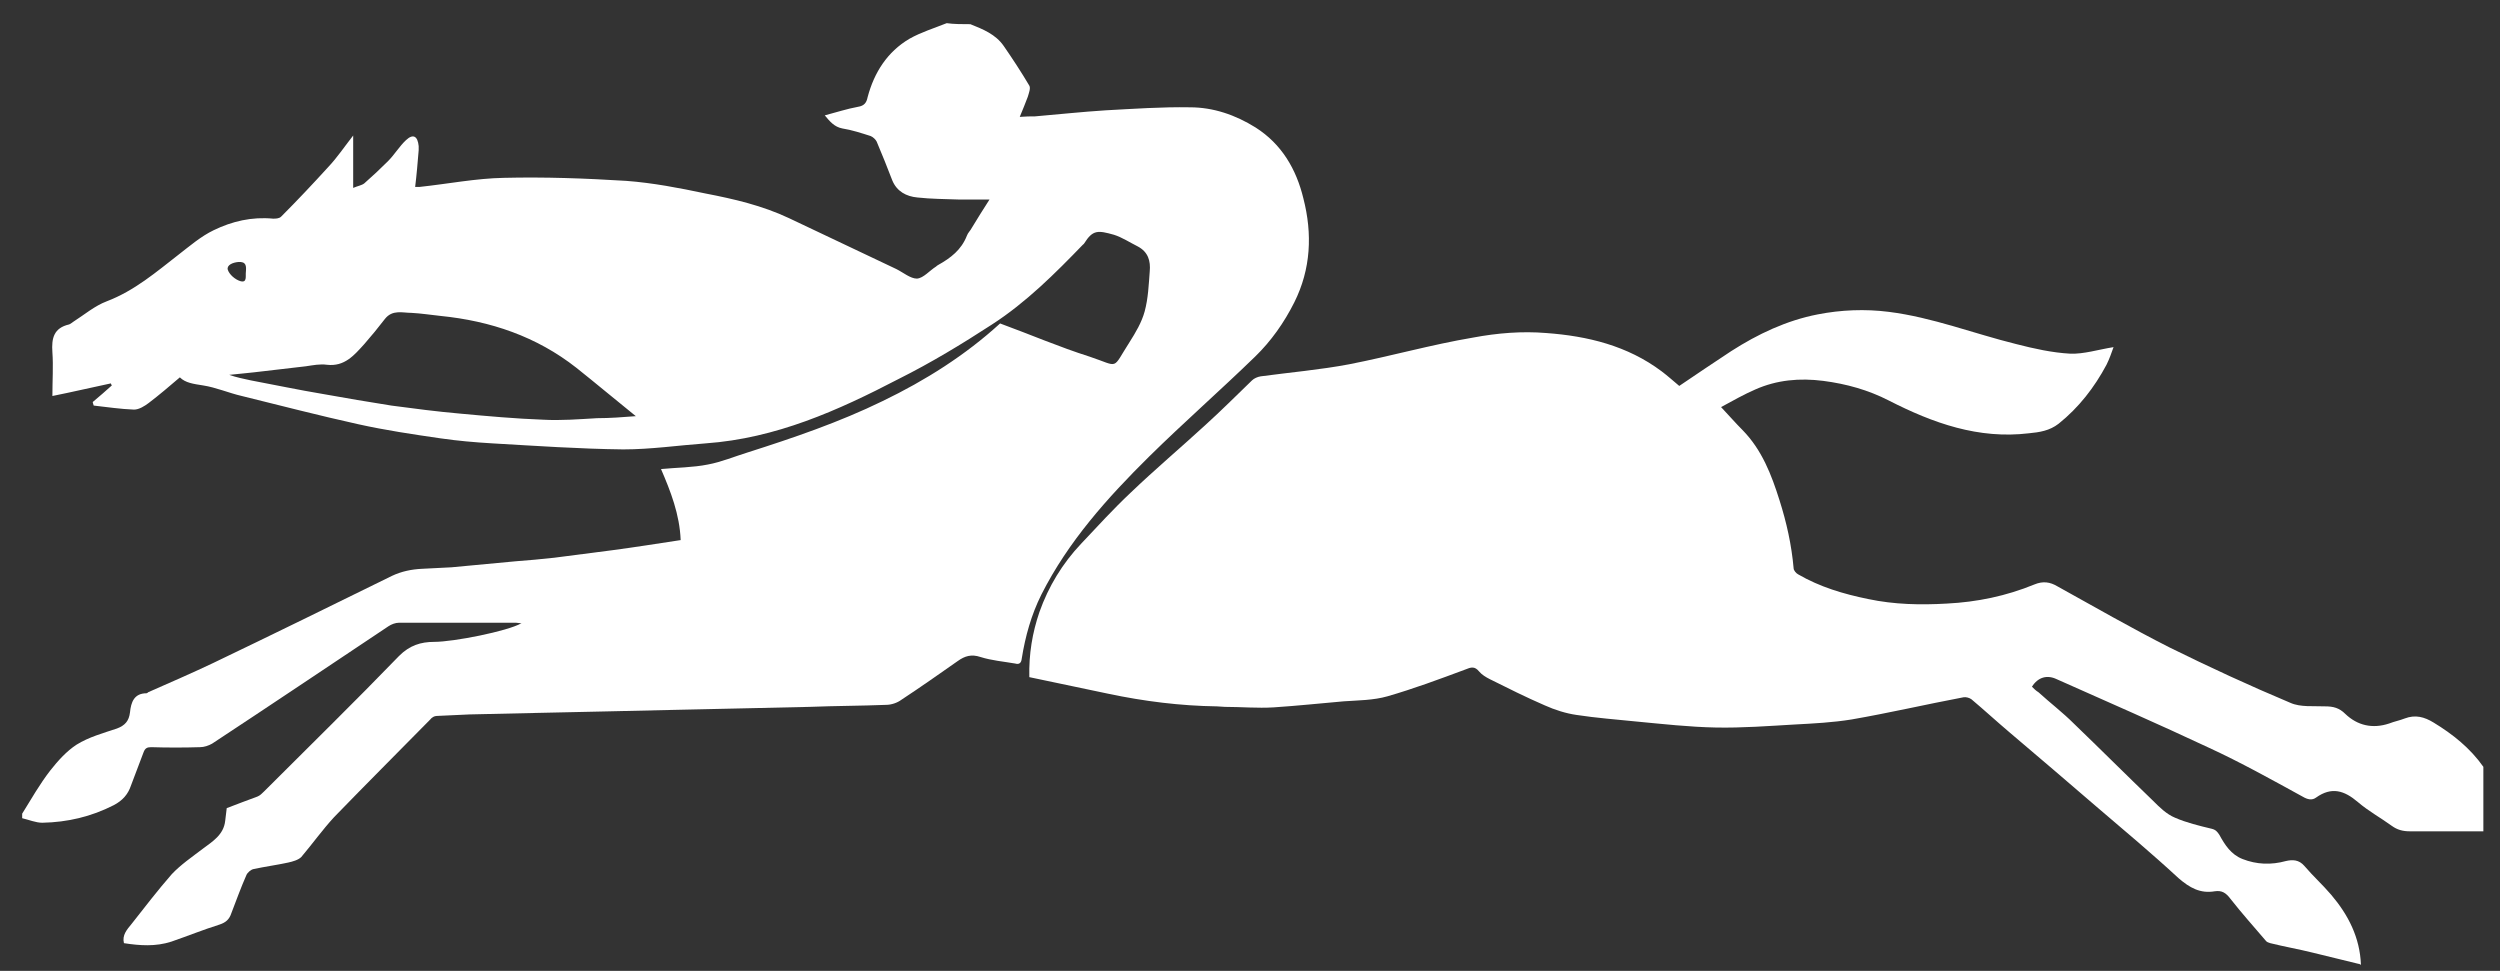
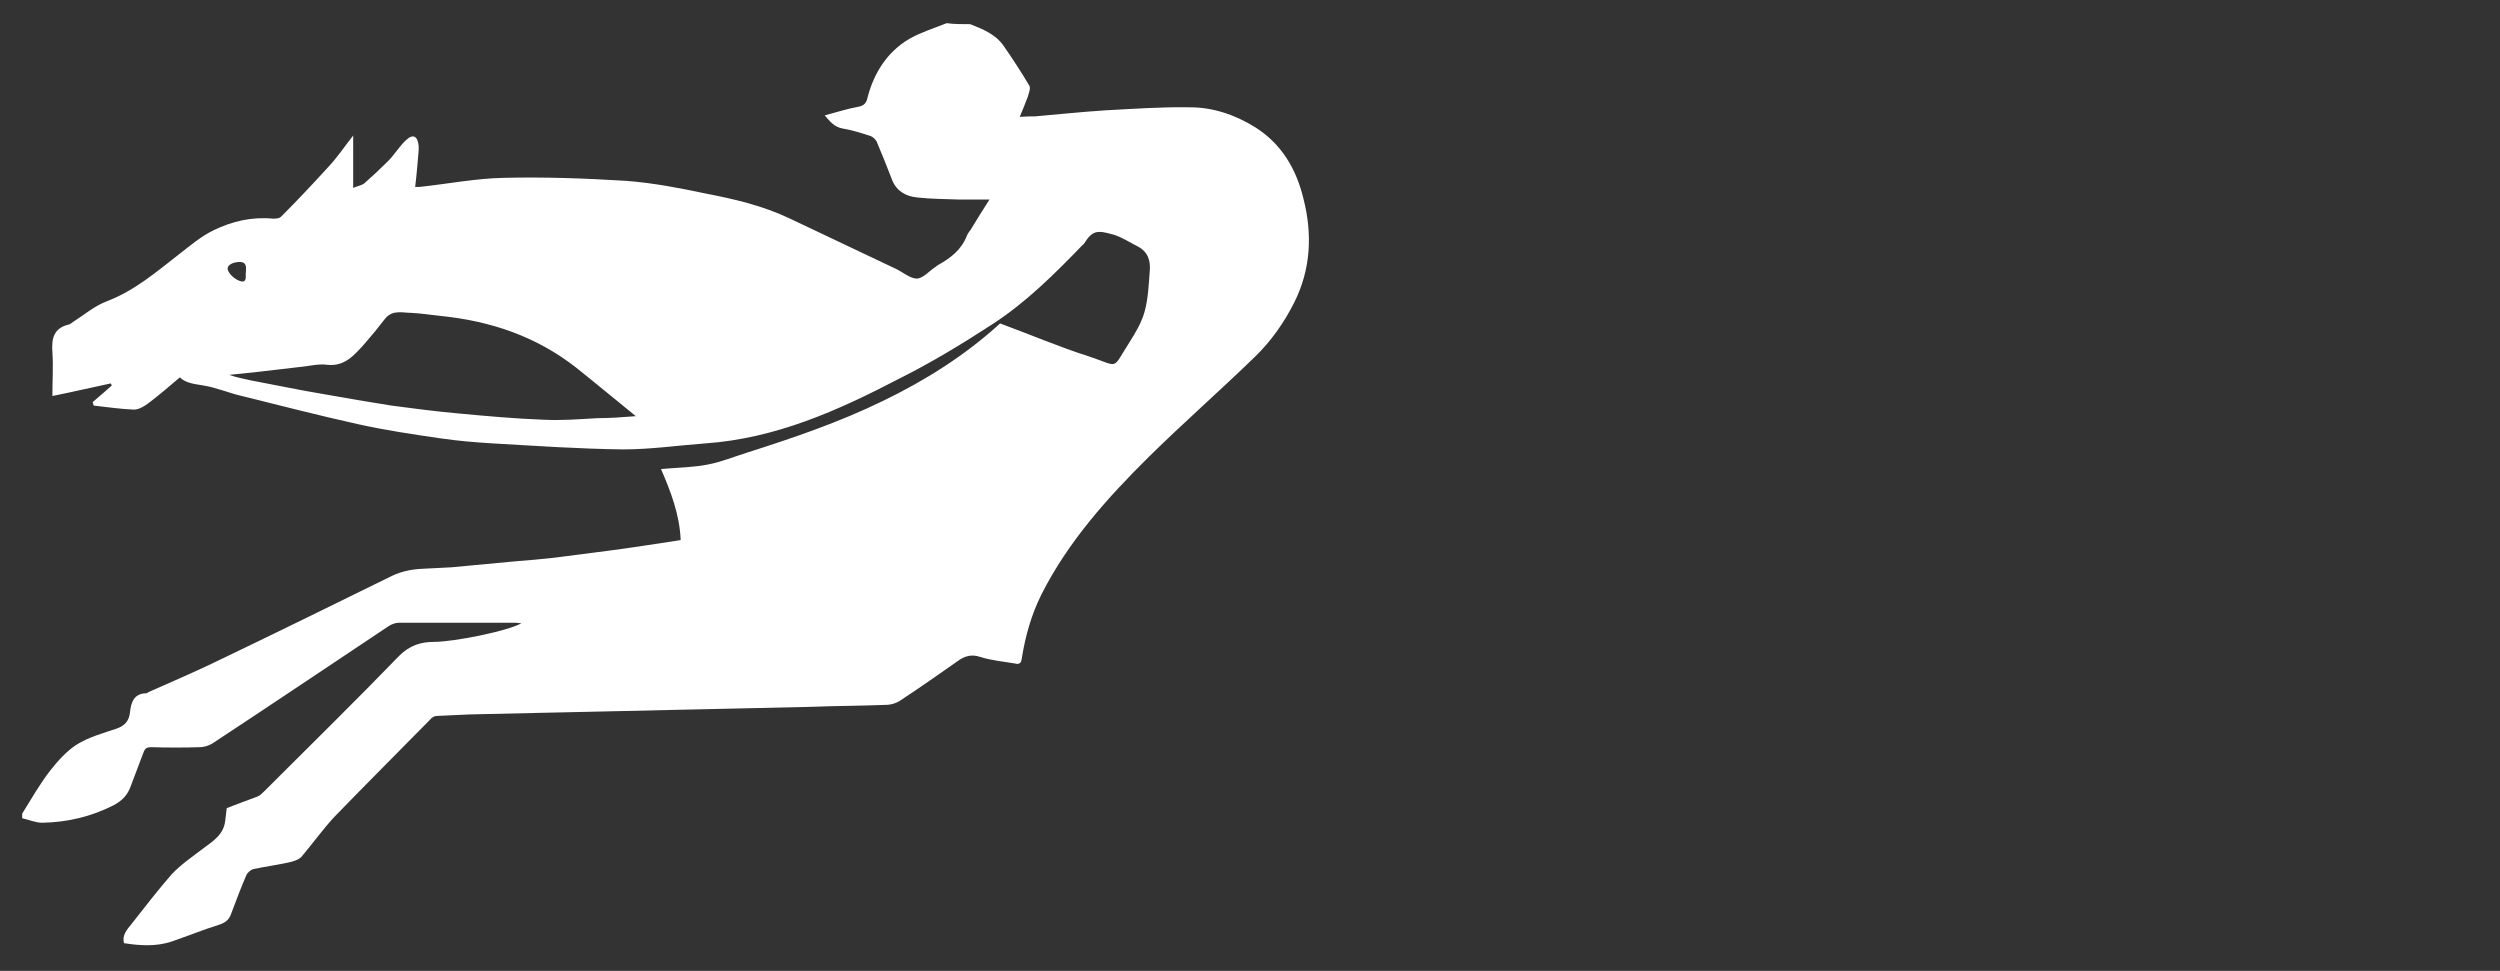
<svg xmlns="http://www.w3.org/2000/svg" version="1.1" id="Layer_1" x="0px" y="0px" viewBox="0 0 496.2 192.7" style="enable-background:new 0 0 496.2 192.7;" xml:space="preserve">
  <rect x="0" y="0" width="496.2" height="192.7" fill="#333333" stroke="none" />
  <style type="text/css">
	.st0{display:none;}
	.st1{display:inline;}
	.st2{fill:#FFFFFF;}
</style>
  <g id="Layer_1_1_" class="st0">
    <g class="st1">
-       <path d="M855.5,109.1c-9.8,0-19.6,0-29.8,0c0-24.3,0-48.2,0-72.1c-0.4-0.2-0.7-0.4-1.1-0.6c-11.3,14.9-22.6,29.8-34.4,45.4    c-12.7-15.6-25.2-30.9-38.4-47c0,25.1,0,49.4,0,74.3c-7.5,0-14.5,0.1-21.4-0.1c-1,0-2.2-1.8-2.8-3c-0.5-1-0.1-2.3-0.1-3.5    c0-48.8,0-97.6,0-146.3c0.7,0,1.3,0,2,0c0.2,0.7,0.3,1.6,0.7,2.2c20.6,26.5,41.2,52.9,61.9,79.5c18.5-24.1,36.8-48.1,55.2-71.9    c2.4-3.1,5.4-5.8,8.1-8.7C855.5,7.8,855.5,58.4,855.5,109.1z" />
      <path d="M-204.4-43.9c6.8,7.9,13.5,16,20.3,23.8c12.2,14,24.6,27.9,36.9,41.8c5.6,6.3,11.3,12.5,17.5,19.3c0-25.1,0-49.6,0-74.6    c8.5,0,16.5,0,24.9,0c0,48.7,0,97.5,0,147.5c-25.8-28-50.8-55.2-76.5-83.1c0,26.4,0,52,0,77.9c-8.2,0-15.8,0-24.2,0    c0-50.9,0-101.8,0-152.7C-205-43.9-204.7-43.9-204.4-43.9z" />
-       <path d="M-542.3-33.9c10.1,0,20.2,0,30.8,0c0,40.7,0,81,0,121.8c16.8,0,33.2,0,50,0c0,7.2,0,13.9,0,21.1c-27.1,0-54,0-80.9,0    C-542.3,61.4-542.3,13.8-542.3-33.9z" />
      <path d="M-404.7,36.7c0.7-19.6,5.7-37.9,17.9-53.3c11-13.9,25.4-22.6,43.8-22.2c12.6,0.3,23.6,5.2,32.9,13.7    c15.2,13.9,22.4,31.4,24.8,51.6c2.7,22.4-2.1,42.7-15,61.1c-12,17.2-28.5,26.5-49.7,24.4c-16.4-1.6-29.1-10.6-38.5-24    c-8.6-12.3-14-25.8-15-41C-403.6,43.5-404.3,40.1-404.7,36.7z M-315.3,35c0-13.3-3-28.4-12.1-41.8c-6.9-10.3-18.8-13.8-27.5-6.5    c-5.2,4.4-9.4,10.7-12.3,17c-6.6,14.6-7.5,30-5.4,45.9c1.5,12,4.8,23.2,12.2,32.7c9.4,12,22.5,12.2,31.9-0.1    C-318.4,69.1-315.2,53.8-315.3,35z" />
      <path d="M350.9-33.6c9.6,0,18.9,0,28.5,0c0,19.5,0,38.8,0,58.4c16.4,0,32.5,0,49.1,0c0-19.4,0-38.8,0-58.4c9.8,0,19.1,0,28.7,0    c0,47,0,94.1,0,141.4c-9.4,0-18.8,0-28.5,0c0-20.8,0-41.4,0-62.3c-16.4,0-32.5,0-49.1,0c0,20.7,0,41.4,0,62.4    c-9.8,0-19.1,0-28.7,0C350.9,60.8,350.9,13.8,350.9-33.6z" />
      <path d="M79.4-12c-7.6,6.7-14.7,12.9-21,18.5c-4.6-6.3-8.4-13-13.6-18.4c-8.4-8.7-19.9-6.1-27,2.7C9.4,1.2,6,13.4,4.4,26.6    c-1.6,13.8,0,26.9,4.3,39.8c2.5,7.5,6.5,14.2,12.5,19.8C31.5,95.7,50,89.8,55,80.1c0.4-0.8,0.6-1.9,0.6-2.8c0-9.2,0-18.3,0-28    c-5.9,0-11.6,0-17.7,0c0-4.9,0-9.3,0-14c15.7,0,31.3,0,47.4,0c0.1,1.9,0.2,3.7,0.2,5.5c0,13.3-0.3,26.7,0.2,40    c0.2,5.4-1.6,9.1-5.6,12.4c-11.1,9-23.2,16.5-37.4,18.6c-16.1,2.3-31.1-1.2-43.6-12.7c-18.8-17.4-25.9-39.2-25.6-64.3    c0.2-18,5.2-34.3,15.5-48.9c8.5-12,19.9-20.2,34.3-23.3c15.9-3.5,30.2,1.1,42.5,11.4C70.6-22,74.6-17,79.4-12z" />
      <path d="M592.9-43.6c20.8,51.4,41.2,101.8,61.8,152.7c-10.7,0-20.8,0.1-30.9-0.2c-1.1,0-2.7-2-3.3-3.4c-2.8-7-5.5-14-7.9-21.1    c-0.9-2.7-2.3-3.4-5-3.4c-12.3,0.1-24.7,0.2-37,0c-3.4-0.1-5,1.2-6.2,4.2c-2.8,7.2-5.9,14.3-9.1,21.3c-0.5,1.2-2.3,2.5-3.5,2.5    c-7.3,0.2-14.6,0.1-22.6,0.1C550.5,58.2,571.5,7.8,592.9-43.6z M607,61.8c-4.9-13.5-9.6-26.6-14.7-40.7    c-5.4,14.4-10.4,27.5-15.4,40.7C586.9,61.8,596.6,61.8,607,61.8z" />
-       <path d="M275,75.7c-5.1,11.9-13,20.9-23.2,28.1c-8.2,5.7-17.5,9.1-27.2,9c-11.7-0.1-22.9-3.8-32.3-11.5    c-15.3-12.4-23.4-28.8-26.8-47.9c-3.6-20.2-1.3-39.7,8.3-57.8c8.8-16.6,21.4-29.2,40.8-32.9c16.7-3.2,31.4,1.5,43.9,12.8    c3.5,3.2,6.7,6.9,9.6,10.7c0.8,1,0.6,3.9-0.3,4.8c-5.9,5.8-12.2,11.2-18.9,17.2c-0.9-1.9-1.4-3.3-2.2-4.6    c-3.2-5-5.9-10.3-9.7-14.7c-8.6-10-21.8-7.3-29.4,3.1c-7.2,9.9-10.6,21.1-12.1,33.3c-2.2,17.2,0.1,33.5,7.5,49    c2.1,4.4,5.7,8.3,9.2,11.9c8.8,9,21.9,4.6,28.3-5c3.9-5.9,6.8-12.5,10.4-19.3C258.5,66.4,266.6,71,275,75.7z" />
    </g>
  </g>
  <g id="Layer_2_1_">
</g>
  <g id="Layer_3" class="st0">
    <g class="st1">
-       <polygon points="127.9,179.8 108.2,225.7 118,225.7 133.3,189.7 141.5,206 150.7,225.7 161.6,225.7 139.6,179.8   " />
      <polygon points="125.9,207.2 142,207.2 146,215.7 122.3,215.7   " />
    </g>
  </g>
  <g>
    <path class="st2" d="M192.6,4.8c2.5,1,5,2,6.6,4.3c1.8,2.6,3.5,5.2,5.1,7.9c0.3,0.5-0.1,1.5-0.3,2.2c-0.5,1.3-1,2.6-1.6,4   c1.2-0.1,2.1-0.1,3-0.1c4.7-0.4,9.3-0.9,14-1.2c5.6-0.3,11.2-0.7,16.8-0.6c4.6,0,9,1.5,13,4c5.2,3.3,8.1,8.3,9.5,14.1   c1.8,7,1.5,14-1.8,20.6c-2,4-4.6,7.7-7.8,10.8c-6.9,6.7-14.2,13.1-21,19.8c-8.3,8.2-16.1,16.9-21.4,27.4c-2,4-3.2,8.3-3.9,12.7   c-0.1,1-0.6,1.2-1.3,1c-2.3-0.4-4.7-0.6-6.9-1.3c-1.8-0.6-3.1-0.2-4.5,0.8c-3.7,2.6-7.4,5.2-11.2,7.7c-0.8,0.6-2,1-3,1   c-5,0.2-10.1,0.2-15.2,0.4c-4.5,0.1-9,0.2-13.4,0.3c-4.5,0.1-9.1,0.2-13.6,0.3c-4.4,0.1-8.9,0.2-13.3,0.3   c-4.6,0.1-9.2,0.2-13.8,0.3c-4.5,0.1-9,0.2-13.4,0.3c-2.2,0.1-4.4,0.2-6.5,0.3c-0.5,0-1,0.3-1.3,0.7c-6.4,6.5-12.8,12.9-19.1,19.4   c-2.3,2.5-4.3,5.3-6.5,7.9c-0.6,0.6-1.7,0.9-2.6,1.1c-2.3,0.5-4.6,0.8-6.9,1.3c-0.5,0.1-1.2,0.7-1.4,1.2c-1.1,2.5-2,5-3,7.6   c-0.4,1.2-1.1,1.8-2.3,2.2c-3.2,1-6.4,2.3-9.6,3.4c-3.1,1-6.2,0.8-9.4,0.3c-0.4-1.6,0.6-2.7,1.5-3.8c2.6-3.3,5.2-6.7,8-9.9   c1.8-1.9,4-3.4,6.1-5c2-1.5,4.2-2.8,4.5-5.6c0.1-0.8,0.2-1.6,0.3-2.5c2-0.8,4-1.5,6.1-2.3c0.5-0.2,0.9-0.6,1.3-1   c8.9-8.9,18-17.8,26.8-26.9c2.1-2.1,4.3-2.8,7-2.8c3.8,0,14.5-2.1,17.3-3.7c-0.5,0-0.8-0.1-1.1-0.1c-7.7,0-15.5,0-23.2,0   c-0.7,0-1.5,0.3-2.1,0.7c-11.7,7.8-23.3,15.6-35,23.3c-0.7,0.4-1.6,0.7-2.4,0.7c-3.2,0.1-6.5,0.1-9.7,0c-0.8,0-1.2,0.2-1.5,1   c-0.8,2.2-1.7,4.4-2.5,6.6c-0.6,1.8-1.7,3-3.4,3.9c-4.5,2.3-9.2,3.4-14.2,3.5c-1.3,0-2.7-0.6-4-0.9c0-0.3,0-0.6,0-0.9   c1.8-2.9,3.5-5.9,5.6-8.6c1.5-1.9,3.2-3.8,5.2-5.1c2.4-1.5,5.3-2.3,8-3.2c1.6-0.6,2.4-1.5,2.6-3.2c0.2-2,0.8-3.8,3.3-3.8   c0.1,0,0.2-0.1,0.3-0.2c4.3-1.9,8.7-3.8,12.9-5.8c11.9-5.7,23.7-11.5,35.5-17.3c1.9-0.9,3.9-1.3,5.9-1.4c2-0.1,3.9-0.2,5.9-0.3   c4.3-0.4,8.5-0.8,12.8-1.2c2.5-0.2,5-0.4,7.6-0.7c3.9-0.5,7.8-1,11.6-1.5c4.5-0.6,8.9-1.3,13.5-2c-0.2-5.1-2-9.7-3.9-14.1   c3.1-0.3,6.3-0.3,9.3-0.9c2.7-0.5,5.3-1.6,7.9-2.4c9.1-2.9,18.2-6,26.8-10.2c8.5-4.1,16.4-9.1,23.3-15.4c6,2.2,11.8,4.7,17.8,6.6   c6,2,4.3,2.7,7.9-2.9c1.2-1.9,2.4-3.9,3-6.1c0.7-2.6,0.8-5.3,1-7.9c0.2-2.1-0.3-3.9-2.4-5c-1.6-0.8-3.1-1.8-4.7-2.3   c-3.2-0.9-4.2-1-5.9,1.7c-0.1,0.1-0.1,0.2-0.2,0.2c-5.6,5.8-11.3,11.5-18.1,15.9c-6,3.9-12.1,7.6-18.5,10.8   c-12.1,6.3-24.4,11.8-38.3,12.8c-5.5,0.4-10.9,1.2-16.4,1.2c-8.7-0.1-17.3-0.7-26-1.2c-3.4-0.2-6.9-0.5-10.3-1   c-5.5-0.8-10.9-1.6-16.3-2.8c-7.7-1.7-15.4-3.7-23.1-5.6c-2.6-0.6-5.1-1.7-7.7-2.1c-1.9-0.3-3.5-0.5-4.6-1.6   c-2.1,1.8-4.1,3.5-6.2,5.1c-0.8,0.6-1.9,1.3-2.9,1.3c-2.7-0.1-5.3-0.5-8-0.8c-0.1-0.2-0.1-0.4-0.2-0.7c1.3-1.1,2.6-2.2,3.8-3.3   c-0.1-0.1-0.1-0.2-0.2-0.4c-3.8,0.8-7.6,1.7-11.6,2.5c0-3.1,0.2-5.9,0-8.7c-0.2-2.8,0.3-4.8,3.3-5.5c0.3-0.1,0.5-0.3,0.8-0.5   c2.2-1.4,4.3-3.2,6.7-4.1c5.5-2.1,9.8-5.8,14.3-9.3c2.2-1.7,4.4-3.6,6.9-4.8c3.7-1.8,7.6-2.7,11.8-2.3c0.5,0,1.2,0,1.6-0.4   c3.2-3.2,6.3-6.5,9.4-9.9c1.7-1.8,3.1-3.9,4.9-6.2c0,3.6,0,6.8,0,10.4c0.9-0.4,1.7-0.5,2.2-0.9c1.6-1.4,3.2-2.9,4.7-4.4   c1.3-1.3,2.3-3,3.6-4.2c1.4-1.3,2.3-0.8,2.5,1.2c0,0.3,0,0.5,0,0.8c-0.2,2.4-0.4,4.9-0.7,7.3c0.3,0,0.6,0,0.9,0   c5.6-0.6,11.2-1.7,16.7-1.8c8.1-0.2,16.2,0.1,24.3,0.6c5.3,0.4,10.5,1.4,15.7,2.5c5.7,1.1,11.3,2.4,16.6,4.9   c7.1,3.4,14.2,6.7,21.3,10.1c1.4,0.7,2.8,1.9,4.1,1.9c1.3-0.1,2.5-1.6,3.8-2.4c0.1-0.1,0.2-0.2,0.4-0.3c2.5-1.4,4.6-3,5.7-5.8   c0.2-0.6,0.7-1,1-1.6c1.1-1.8,2.2-3.6,3.5-5.6c-2.3,0-4.2,0-6.2,0c-2.7-0.1-5.4-0.1-8.1-0.4c-2.2-0.2-4.1-1.2-5-3.4   c-1-2.6-2-5.1-3.1-7.7c-0.2-0.4-0.7-0.9-1.2-1.1c-1.9-0.6-3.7-1.2-5.6-1.5c-1.6-0.3-2.5-1.4-3.5-2.6c2.3-0.6,4.4-1.3,6.6-1.7   c1.3-0.2,1.7-0.9,1.9-1.9c1.3-4.9,3.9-9,8.3-11.6c2.3-1.3,4.9-2.1,7.4-3.1C189.3,4.8,191,4.8,192.6,4.8z M126.2,82.6   c-4.1-3.3-7.9-6.5-11.8-9.6c-7.9-6.2-17-9.3-27-10.3c-1.9-0.2-3.8-0.5-5.7-0.6c-1.8,0-3.8-0.7-5.3,1.2c-1.3,1.7-2.7,3.4-4.1,5   c-2,2.2-3.9,4.5-7.4,4.1c-1.4-0.2-2.8,0.1-4.2,0.3c-3.4,0.4-6.8,0.8-10.3,1.2c-1.6,0.2-3.2,0.3-4.9,0.5c1.4,0.5,2.9,0.8,4.3,1.1   c4.8,0.9,9.5,1.9,14.3,2.7c4.5,0.8,9.1,1.6,13.6,2.3c4.5,0.6,9.1,1.2,13.7,1.6c5.4,0.5,10.9,1,16.4,1.2c3.6,0.2,7.2-0.1,10.7-0.3   C121.1,83,123.6,82.8,126.2,82.6z M48.8,54c0.1-1.2,0.1-2.1-1.5-2c-1.1,0.1-2.3,0.6-2.1,1.5c0.3,1,1.5,2,2.5,2.3   C49.1,56.2,48.7,54.8,48.8,54z" />
-     <path class="st2" d="M468.1,191.3c-3-0.7-6-1.5-9-2.2c-2.8-0.7-5.7-1.2-8.5-1.9c-0.3-0.1-0.7-0.2-0.9-0.5c-2.4-2.8-4.8-5.5-7-8.3   c-0.9-1.2-1.7-1.7-3.1-1.5c-2.9,0.5-5-0.7-7.2-2.6c-5.3-4.9-10.8-9.5-16.3-14.2c-5.7-4.9-11.4-9.8-17.2-14.7   c-2.6-2.2-5.1-4.5-7.6-6.6c-0.4-0.3-1.1-0.5-1.6-0.4c-7.4,1.4-14.7,3.1-22.2,4.4c-3.7,0.6-7.5,0.8-11.3,1   c-5.2,0.3-10.4,0.7-15.6,0.6c-5.3-0.1-10.6-0.7-15.9-1.2c-3.9-0.4-7.9-0.7-11.8-1.3c-2.1-0.3-4.3-1-6.3-1.9   c-3.7-1.6-7.3-3.4-10.9-5.2c-0.8-0.4-1.6-0.9-2.1-1.5c-0.9-1.1-1.6-0.9-2.8-0.4c-5.1,1.9-10.2,3.8-15.4,5.3c-2.8,0.8-5.8,0.8-8.7,1   c-4.6,0.4-9.3,0.9-13.9,1.2c-3.2,0.2-6.5-0.1-9.7-0.1c-0.5,0-1-0.1-1.6-0.1c-7.2-0.1-14.4-1-21.5-2.5c-5.2-1.1-10.4-2.2-15.7-3.3   c-0.1-4.6,0.6-8.8,2-12.9c1.8-5.1,4.6-9.7,8.3-13.6c3.2-3.4,6.4-6.9,9.8-10.1c4.8-4.6,9.9-8.9,14.8-13.4c3.2-2.9,6.2-5.9,9.3-8.9   c0.4-0.4,1.1-0.7,1.7-0.8c5.9-0.8,11.8-1.3,17.6-2.4c8.2-1.6,16.3-3.9,24.6-5.3c4.8-0.9,9.7-1.3,14.5-0.9   c8.2,0.6,16.1,2.5,22.9,7.6c1.2,0.9,2.3,1.9,3.5,2.9c3.4-2.3,6.8-4.6,10.3-6.9c5.3-3.4,11-6.1,17.2-7.3c4.6-0.9,9.4-1.1,14.1-0.5   c8.7,1.1,16.8,4.3,25.3,6.4c3.5,0.9,7.1,1.7,10.7,1.9c2.7,0.1,5.5-0.8,8.6-1.3c-0.4,1.1-0.8,2.3-1.4,3.5c-2.4,4.5-5.5,8.5-9.5,11.7   c-1.8,1.4-3.8,1.7-5.9,1.9c-10,1.2-19-2-27.8-6.5c-4.1-2.1-8.4-3.3-13-3.9c-4.7-0.6-9.2-0.2-13.5,1.7c-2.3,1-4.4,2.2-6.8,3.5   c1.6,1.7,2.9,3.2,4.3,4.6c3.8,3.9,5.7,8.8,7.3,13.9c1.4,4.4,2.4,8.9,2.8,13.5c0,0.4,0.5,1,0.9,1.2c4.3,2.5,9,3.9,13.9,4.9   c5.2,1.1,10.4,1.2,15.6,0.9c6-0.3,11.8-1.5,17.4-3.8c1.7-0.7,3.1-0.5,4.6,0.4c7.4,4.1,14.7,8.3,22.2,12.1c7.9,3.9,15.9,7.6,24,11   c2,0.9,4.6,0.6,6.9,0.7c1.6,0,2.8,0.3,4,1.5c2.4,2.3,5.4,3,8.7,1.9c1-0.4,2.1-0.6,3.1-1c2.1-0.8,3.9-0.3,5.7,0.8   c3.8,2.3,7.3,5.1,9.9,8.8c0,4.3,0,8.6,0,12.8c-4.9,0-9.7,0-14.6,0c-1.4,0-2.5-0.3-3.6-1.1c-2.2-1.6-4.6-2.9-6.7-4.7   c-2.7-2.3-5.2-3.1-8.3-0.9c-0.8,0.6-1.7,0.4-2.7-0.2c-6.2-3.4-12.3-6.8-18.6-9.7c-10-4.7-20.1-9.1-30.2-13.6   c-1.9-0.9-3.7-0.4-4.9,1.5c0.4,0.4,0.8,0.8,1.3,1.1c2.3,2.1,4.8,4,7,6.2c5.3,5.1,10.4,10.2,15.7,15.3c1.3,1.3,2.7,2.7,4.4,3.4   c2.3,1,4.8,1.6,7.3,2.2c0.8,0.2,1.1,0.6,1.5,1.2c1.1,2,2.3,3.9,4.6,4.8c2.8,1.1,5.7,1.2,8.6,0.4c1.3-0.3,2.6-0.3,3.7,1   c1.7,2,3.6,3.7,5.3,5.7c3.4,4,5.7,8.5,5.9,13.9C468.3,191.3,468.2,191.3,468.1,191.3z" />
  </g>
</svg>